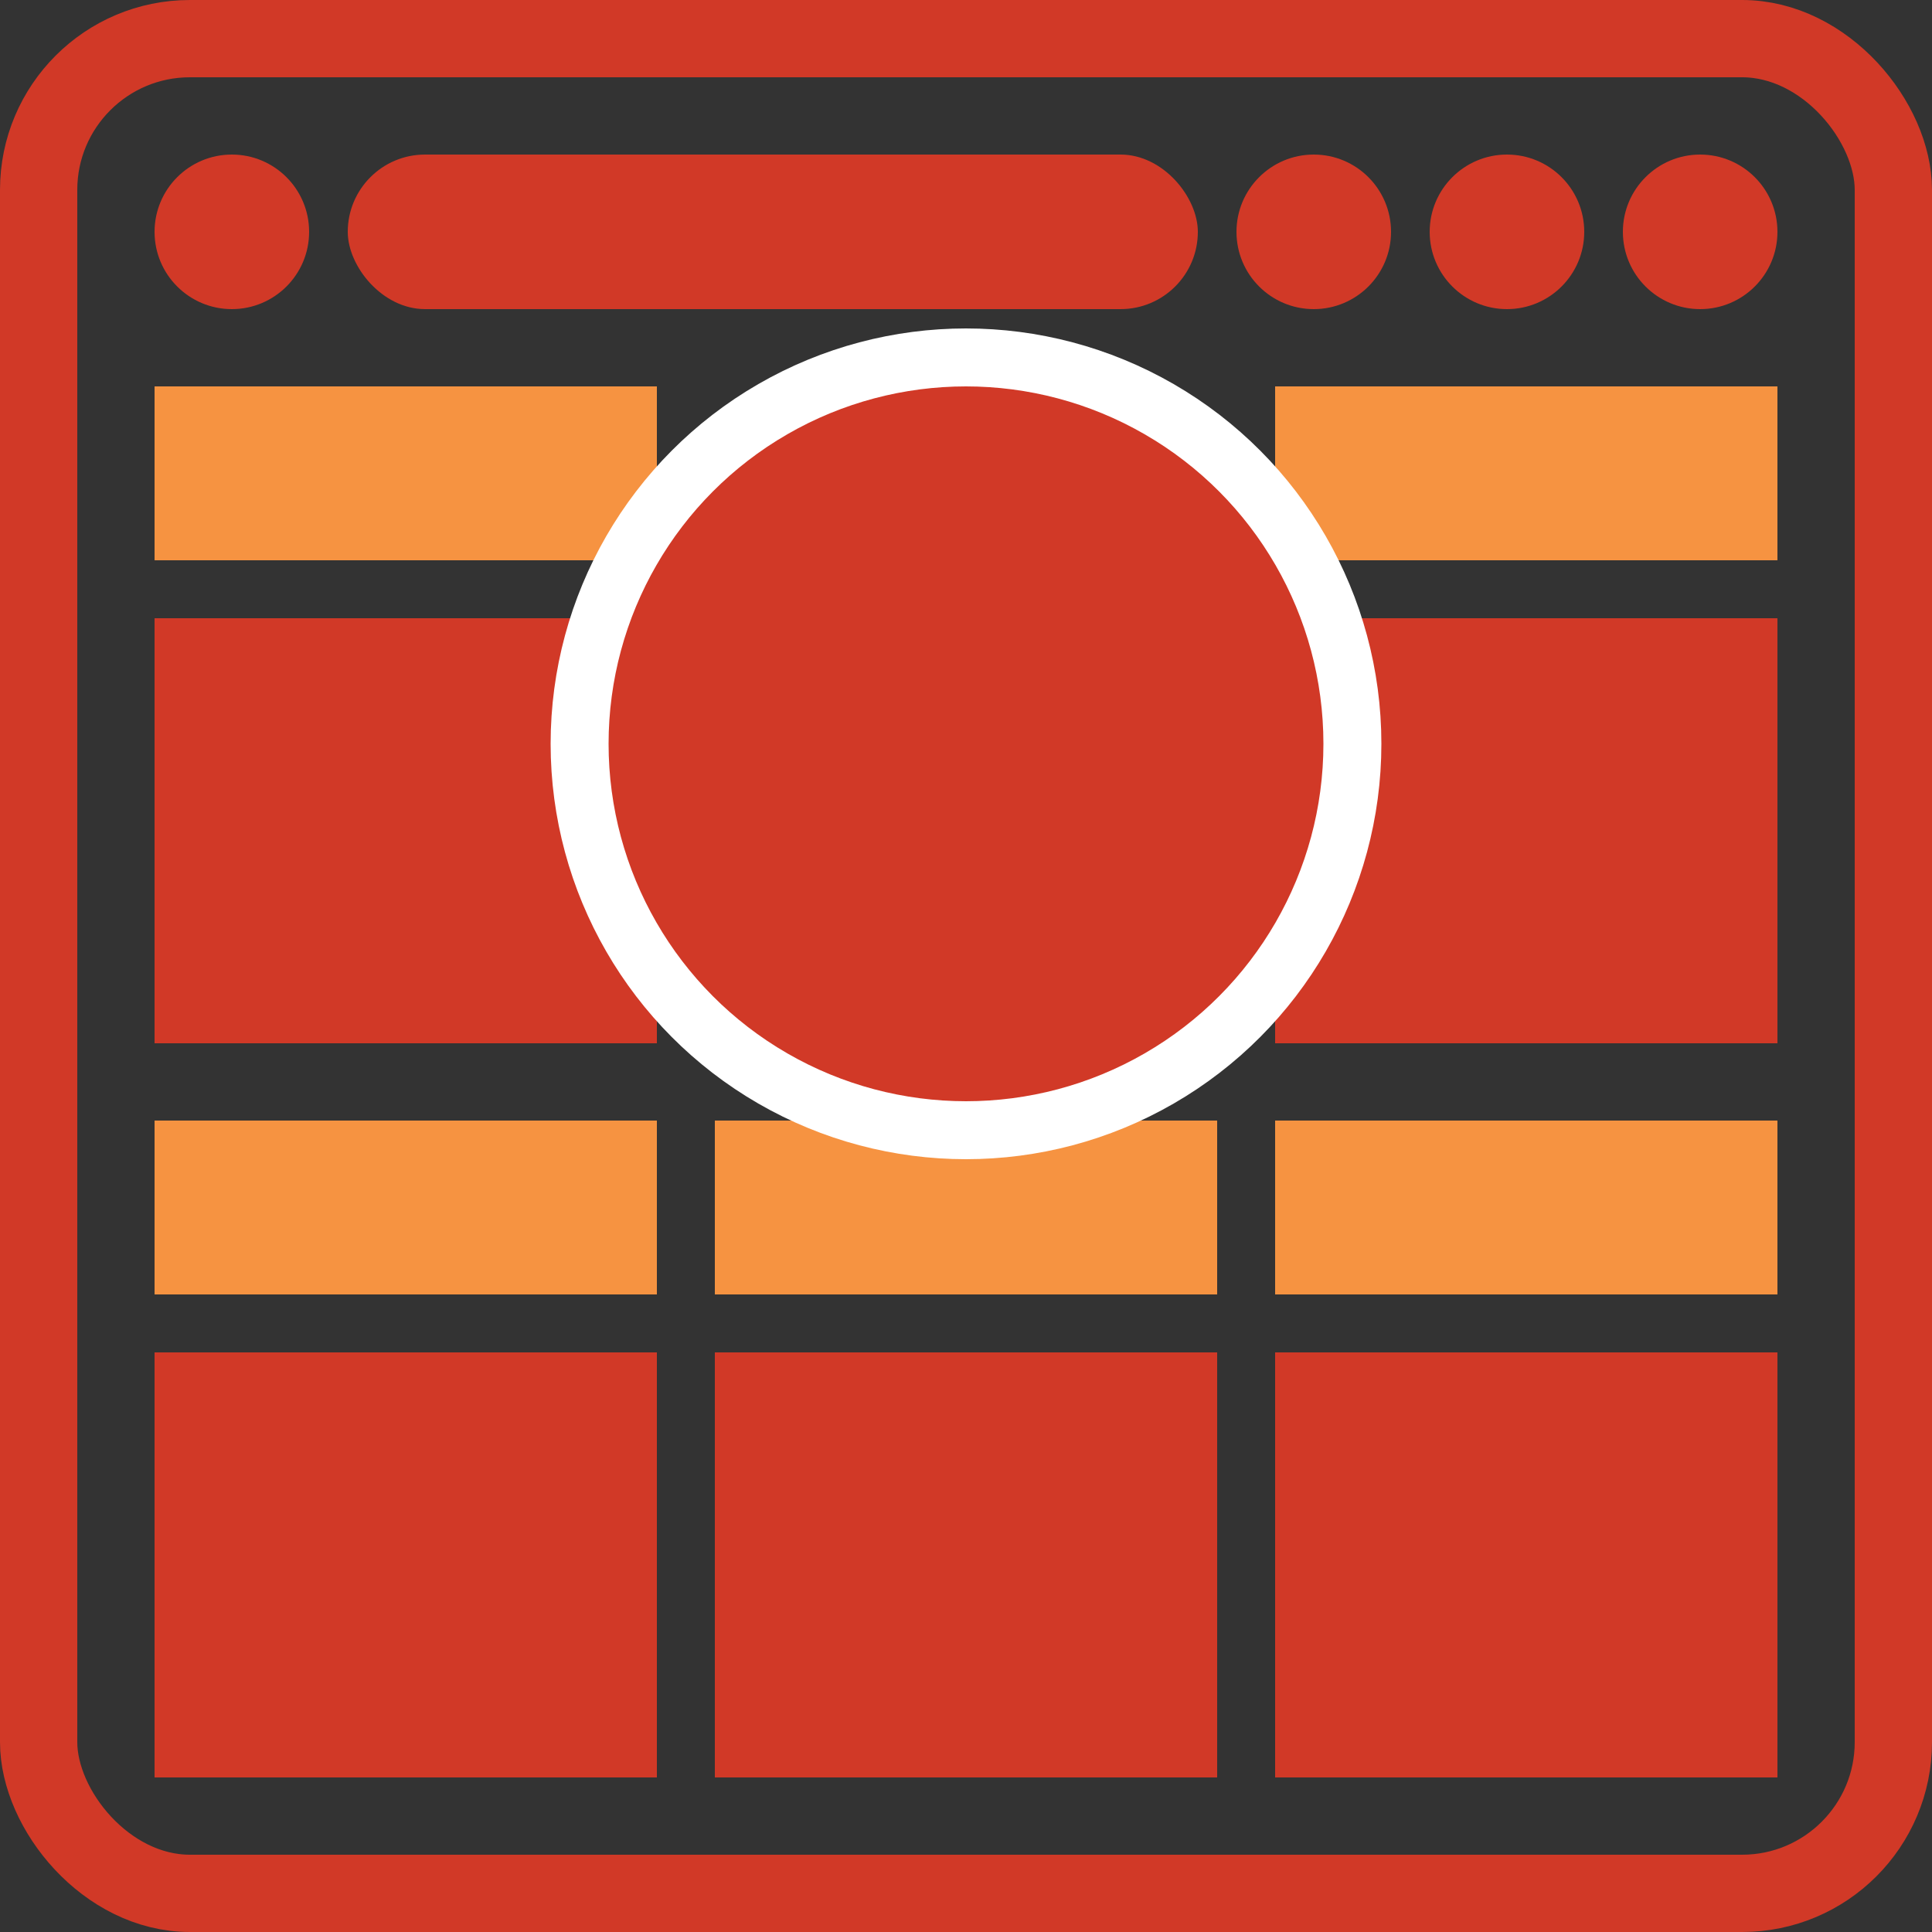
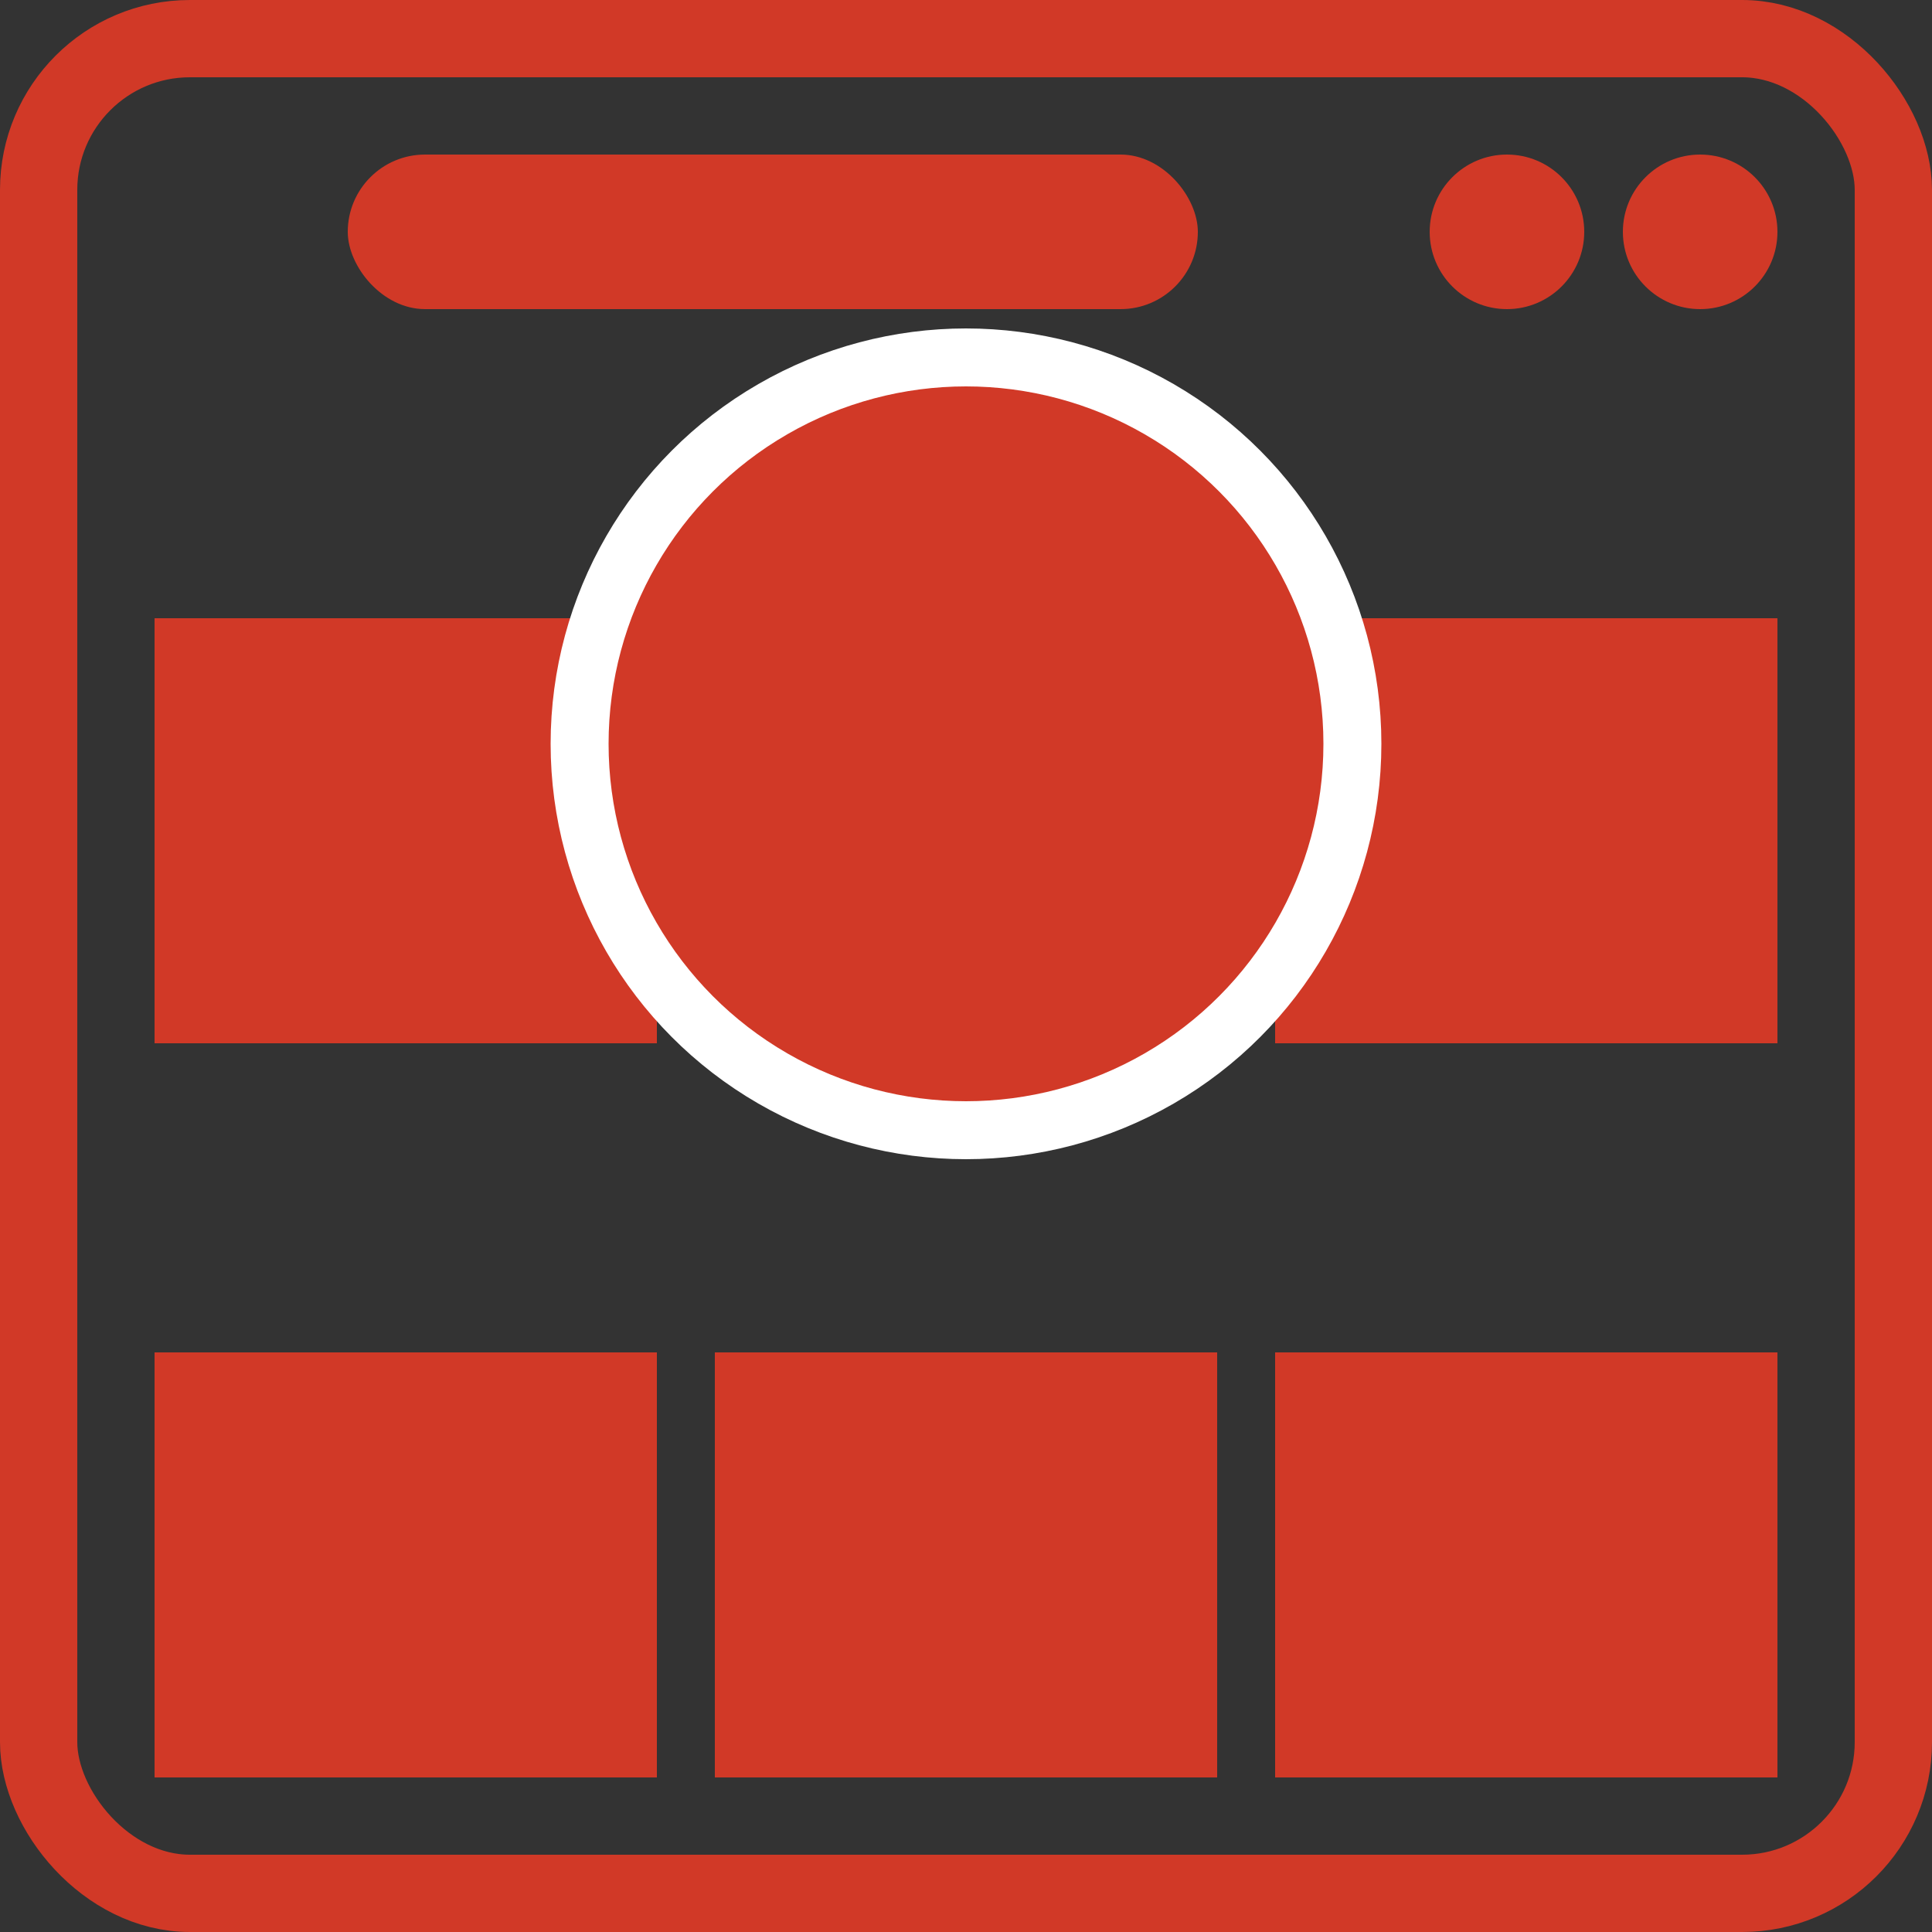
<svg xmlns="http://www.w3.org/2000/svg" width="100" height="100">
  <rect width="100%" height="100%" fill="#333333" stroke="none" />
  <defs>
    <style>.cls-1{fill:#d13927}.cls-3{fill:#f69341}</style>
  </defs>
  <g id="l1">
-     <circle class="cls-1" cx="12" cy="12" r="4" />
    <circle class="cls-1" cx="88" cy="12" r="4" />
    <circle class="cls-1" cx="78" cy="12" r="4" />
-     <circle class="cls-1" cx="68" cy="12" r="4" />
    <rect class="cls-1" x="18" y="8" width="44" height="8" rx="4" />
    <rect x="2" y="2" width="96" height="96" rx="7.83" stroke-miterlimit="10" fill="none" stroke="#d13927" stroke-width="4" />
  </g>
  <g id="l2_copy_5" data-name="l2 copy 5">
    <path class="cls-1" d="M8 32h26v22H8zm58 0h26v22H66z" />
-     <path class="cls-3" d="M8 20h26v9H8zm58 0h26v9H66z" />
    <path class="cls-1" d="M8 70h26v22H8zm29 0h26v22H37zm29 0h26v22H66z" />
-     <path class="cls-3" d="M37 58h26v9H37zM8 58h26v9H8zm58 0h26v9H66z" />
    <circle cx="50" cy="38.5" r="20" stroke="#fff" stroke-width="3" stroke-miterlimit="10" fill="#d13927" />
  </g>
</svg>